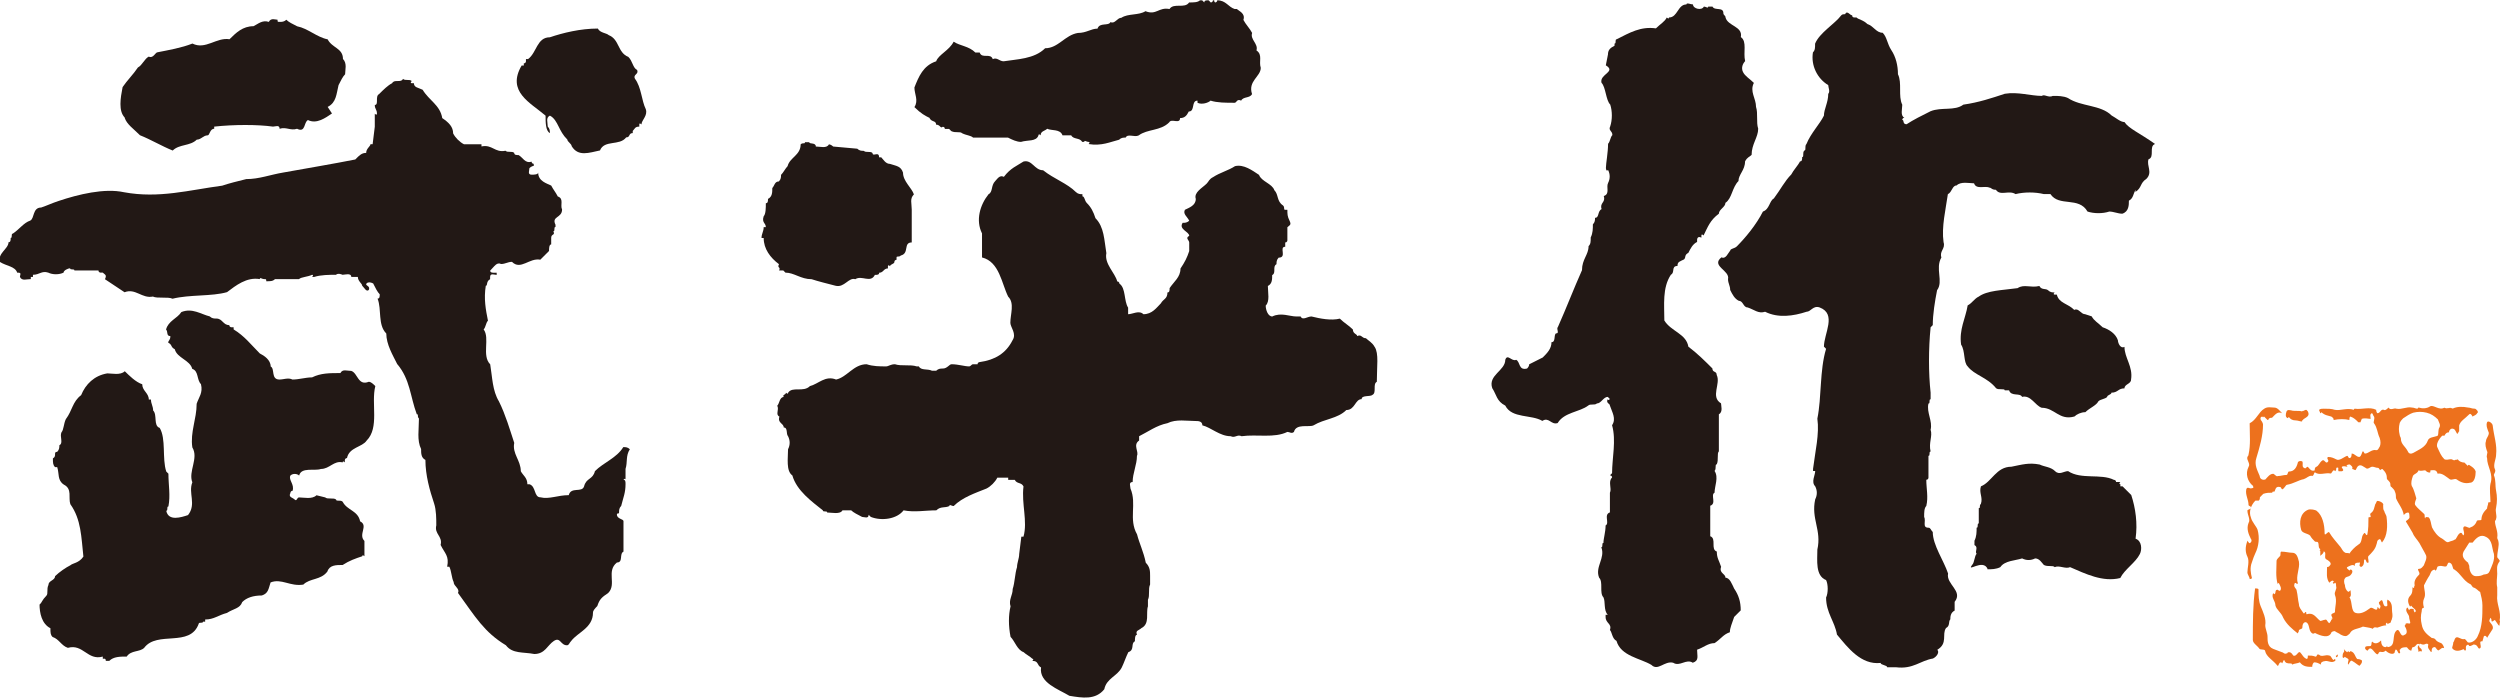
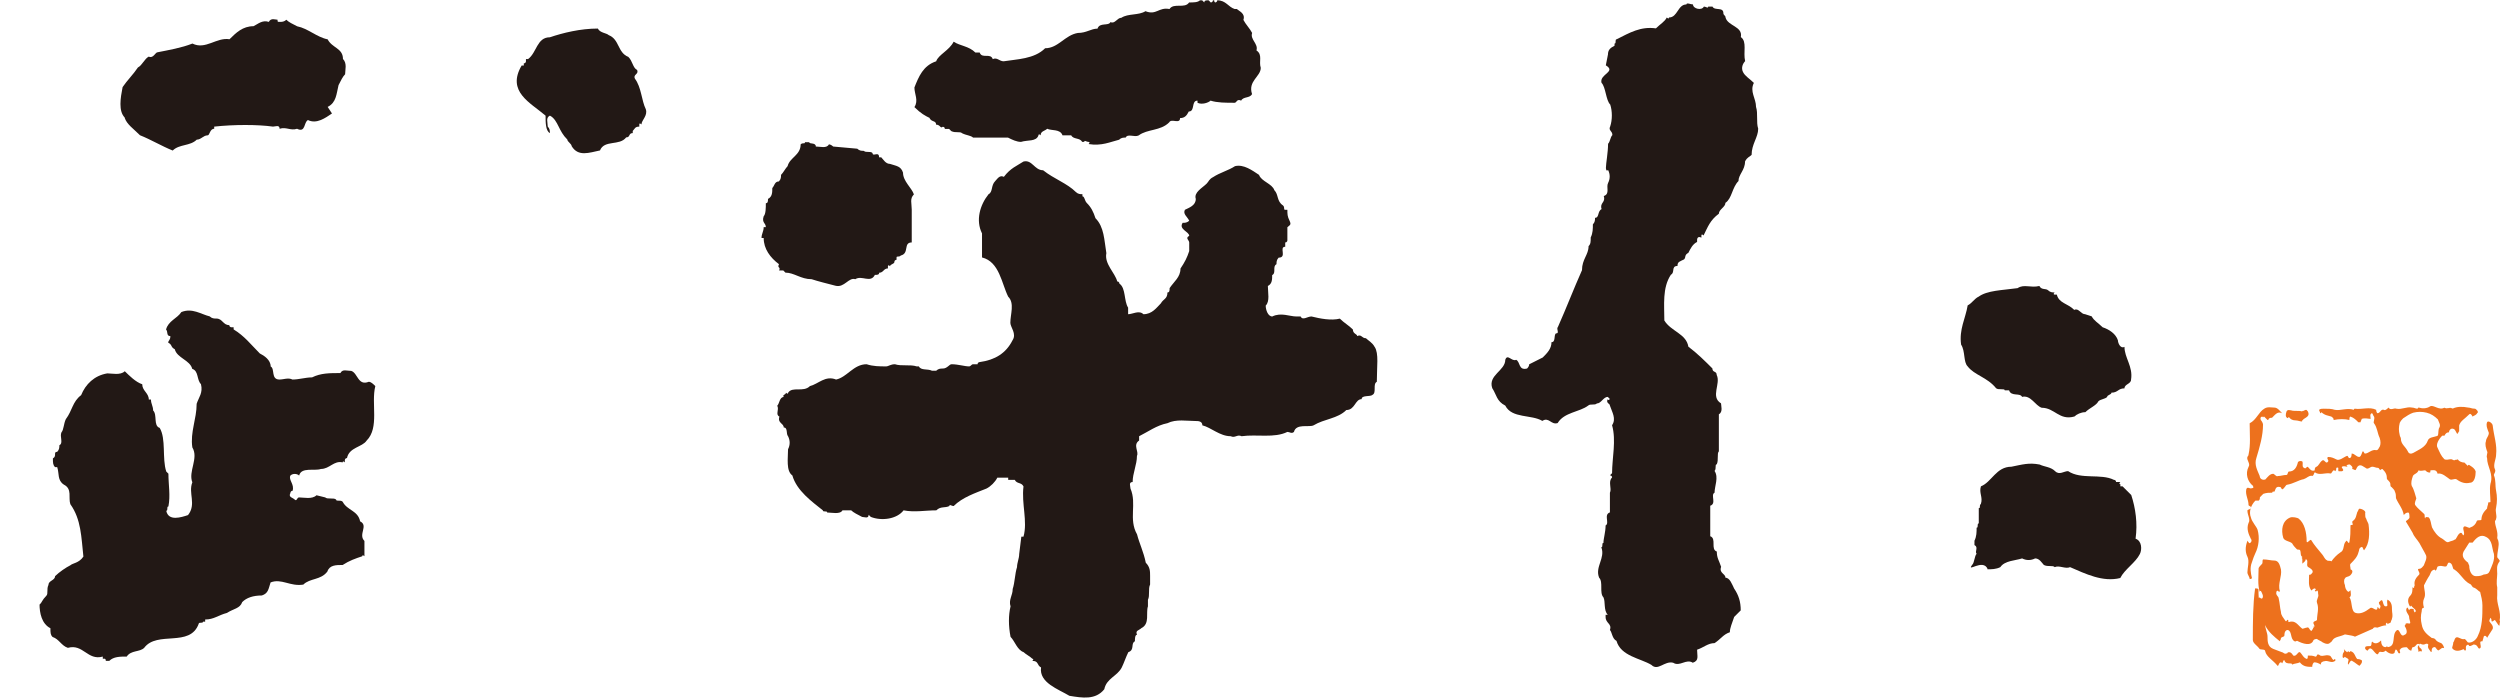
<svg xmlns="http://www.w3.org/2000/svg" id="_レイヤー_2" data-name="レイヤー 2" viewBox="0 0 243.46 67.93">
  <defs>
    <style>
      .cls-1 {
        fill: #ed711d;
      }

      .cls-2 {
        fill: #221815;
      }
    </style>
  </defs>
  <g id="_文字" data-name="文字">
    <g>
      <g>
        <path class="cls-2" d="m12.14,11.47c.21.64.85,1.06,1.49,1.7,1.06.42,2.12,1.06,3.19,1.49.64-.64,1.7-.42,2.34-1.06.42,0,.64-.42,1.06-.42.21,0,.21-.64.64-.64v-.21c1.91-.21,4.25-.21,5.73,0h0c.21,0,.64-.21.64.21.64-.21,1.06.21,1.7,0,.85.42.64-.64,1.06-.85.85.42,1.7-.21,2.34-.64l-.42-.64c.85-.42.85-1.27,1.06-2.12.21-.42.42-.85.64-1.06,0-.42.21-1.06-.21-1.49,0-1.06-1.06-1.06-1.49-1.91-1.06-.21-1.91-1.06-2.97-1.27-.42-.21-.85-.42-1.06-.64-.21.21-.42.21-.64.21s-.21,0-.21-.21c-.21,0-.64-.21-.85.21-.64-.21-1.06.21-1.49.42-1.06,0-1.7.64-2.34,1.27-1.27-.21-2.34,1.06-3.61.42-1.06.42-2.34.64-3.4.85-.21,0-.42.64-.85.42-.42.21-.64.85-1.06,1.06-.42.64-1.06,1.27-1.49,1.91-.21,1.06-.42,2.34.21,2.97" />
        <path class="cls-2" d="m53.13,11.26c0,.64,0,1.49.42,1.7,0-.21,0-.42-.21-.64,0-.42-.21-.85.21-1.06.42.21.64.64.85,1.06s.42.85.85,1.27c0,.21.42.42.42.64.64,1.06,1.7.64,2.76.42.42-1.06,1.91-.42,2.55-1.27.42,0,.21-.42.64-.42v-.21c.21-.21.21-.42.64-.42v-.21c0-.21.21,0,.21,0,0-.42.64-.85.42-1.49-.42-.85-.42-2.12-1.06-2.97-.21-.42.42-.42.21-.85-.42-.21-.42-.85-.85-1.27-1.06-.42-.85-1.7-1.91-2.12-.21-.21-.85-.21-1.06-.64-1.7,0-3.4.42-4.67.85-1.27,0-1.27,1.49-2.12,2.12h-.21v.21c0,.21-.21.21-.21.21v.21h-.21c-1.49,2.55.85,3.61,2.34,4.89" />
-         <path class="cls-2" d="m1.73,26.55h0c.42,0,.21.21.21.42.21.42.64.21,1.06.21v-.21h.21v-.21c.64,0,.85-.42,1.49-.21.42.21,1.06.21,1.49,0,0-.21.42-.42.64-.42,0,.21.42,0,.42.21h2.34c0,.21.21.21.21.21h.21c.21.21.42.21.21.64.64.42,1.27.85,1.91,1.27,1.06-.42,1.7.64,2.76.42.42.21,1.49,0,1.91.21,1.7-.42,3.82-.21,5.31-.64.85-.64,1.91-1.49,3.19-1.27,0-.21.21,0,.42,0s.21,0,.21.21c.42,0,.64,0,.85-.21h2.34c.21-.21.85-.21,1.27-.42,0,0,.21,0,0,.21h.21c.64-.21,1.49-.21,2.12-.21.21-.21.64,0,.64,0,.21,0,.85-.21.85.21h.64c0,.42.42.64.42.85.21.21.42.64.64.42.21-.42-.42-.42-.21-.64q.21-.21.64,0c.21.42.42.85.64,1.06,0,.21,0,.42-.21.42.42,1.06,0,2.55.85,3.4,0,1.06.64,2.12,1.06,2.97,1.27,1.49,1.27,3.19,1.91,4.89.21,0,0,.21.21.42,0,1.06-.21,2.12.21,2.97,0,.42,0,.85.42,1.06,0,1.49.42,2.97.85,4.25.21.64.21,1.49.21,2.12-.21.85.64,1.06.42,1.91.42.85.85,1.06.64,2.12h.21c.21.42.21,1.06.42,1.49,0,.42.64.64.42,1.06,1.7,2.34,2.55,3.82,4.67,5.1.64.85,1.7.64,2.76.85,1.06,0,1.27-.85,1.91-1.27.64-.42.64.42,1.27.42.21,0,.21-.21.42-.42.64-.85,2.12-1.27,2.12-2.76h0c0-.21.21-.42.42-.64.21-.64.42-.85,1.06-1.27.85-.85-.21-2.12.85-2.97.64,0,.21-.85.64-1.06v-2.97c0-.21-.64-.21-.64-.64,0-.21.21,0,.21-.21s0-.42.21-.64c.21-.85.42-1.27.42-2.12h0c0-.21,0-.42-.21-.42,0,0,.21-.21.21,0v-1.06c.21-.64,0-1.27.42-1.91-.21-.21-.42-.21-.64-.21-.64,1.06-1.91,1.49-2.76,2.34-.21.85-.85.64-1.06,1.49-.21.64-1.27,0-1.49.85-1.06,0-1.91.42-2.76.21-.64,0-.42-1.06-1.06-1.27h-.21c0-.64-.42-.85-.64-1.27,0-1.06-.85-1.7-.64-2.76-.42-1.27-.85-2.76-1.49-4.04-.64-1.06-.64-2.34-.85-3.61-.85-.85,0-2.55-.64-3.4.21-.21.21-.64.42-.85-.21-1.06-.42-2.12-.21-3.4.21,0,0-.42.42-.64v-.21c0-.42.42-.21.64-.21v-.21h-.21c-.21,0-.42,0-.42-.21.42-.42.64-.85,1.06-.64.42,0,.64-.21,1.06-.21.85.85,1.7-.42,2.76-.21.21-.21.64-.64.85-.85,0-.21,0-.64.21-.64v-.64c0-.42.42-.21.21-.64.21,0,0-.42.21-.42v-.21c-.42-.85.64-.64.64-1.49-.21-.42.21-1.06-.42-1.27-.21-.42-.42-.64-.64-1.06-.42-.21-1.27-.42-1.27-1.27,0,.21-.42.21-.64.21-.42,0-.21-.42-.21-.64,0,0,.21-.21.42-.21v-.21c-.21,0-.21-.21-.21-.21-.64.21-.85-.42-1.27-.64-.21,0-.42,0-.42-.21-.21-.21-.64,0-.85-.21-1.06.21-1.27-.64-2.34-.42v-.21h-1.7c-.42-.21-.85-.64-1.06-1.06,0-.64-.42-1.06-1.06-1.49-.21-1.27-1.27-1.7-1.91-2.76-.42-.21-.85-.21-.85-.64h-.21s-.21,0,0-.21c-.21-.21-.64,0-.85-.21-.21.42-.85,0-1.06.42-.42.21-.85.64-1.27,1.06-.42.21,0,1.06-.42,1.06,0,.42.21.42.21.85,0,0,0,.21-.21,0v1.27h0l-.21,1.7h-.21c0,.21-.42.42-.42.85-.42,0-.64.21-1.06.64-2.12.42-4.67.85-7.01,1.27-1.27.21-2.34.64-3.61.64-.85.21-1.7.42-2.34.64-3.19.42-6.16,1.27-9.56.64-1.91-.42-4.46.21-6.37.85-.64.21-1.06.42-1.7.64-.85,0-.64,1.06-1.06,1.27-.64.21-1.06.85-1.7,1.27-.21,0,0,.42-.21.42,0,.21,0,.42-.21.42,0,.64-1.06,1.06-.85,1.91.64.42,1.49.42,1.7,1.06" />
        <path class="cls-2" d="m3.85,58.84c0,.85.21,1.91,1.06,2.34,0,.42,0,.64.21.85.64.21.85.85,1.49,1.06,1.49-.42,1.91,1.27,3.4.85v.21h.21s.21.21,0,.21h.42c.42-.42,1.06-.42,1.7-.42.42-.64,1.27-.42,1.7-.85,1.27-1.7,4.46,0,5.31-2.34,0-.21.42,0,.42-.21h.21v-.21c.85,0,1.27-.42,2.12-.64.64-.42,1.27-.42,1.49-1.06.42-.42,1.06-.64,1.91-.64.64-.21.64-.64.85-1.27,1.06-.42,1.91.42,3.19.21.64-.64,1.7-.42,2.34-1.27.21-.64.85-.64,1.49-.64.64-.42,1.27-.64,1.91-.85h0c0-.21.21,0,.21,0v-1.49c-.64-.64.42-1.49-.42-1.91-.21-1.06-1.27-1.06-1.7-1.91-.21-.21-.64,0-.64-.21-.21-.21-.85,0-1.06-.21l-.85-.21c-.42.42-1.27.21-1.7.21-.21,0-.21.42-.42.21-.21-.21-.64-.21-.42-.64,0,0,0-.21.21-.21.21-.64-.42-1.06-.21-1.49.21-.21.64-.21.85,0,.21-.85,1.49-.42,2.12-.64.85,0,1.27-.85,2.12-.64,0-.21.21,0,.21,0v-.21s0-.21.21-.21c.21-1.06,1.49-1.06,1.91-1.7,1.27-1.27.42-3.61.85-5.31-.21-.21-.42-.42-.64-.42-1.06.42-1.06-.85-1.7-1.06-.42,0-.85-.21-1.06.21-1.06,0-1.91,0-2.76.42-.64,0-1.27.21-1.91.21-.42-.21-.85,0-1.27,0-.85,0-.42-1.06-.85-1.27,0-.64-.64-1.06-1.06-1.27-.85-.85-1.49-1.7-2.55-2.34v-.21h-.21s-.21,0-.21-.21c-.64,0-.64-.64-1.27-.64-.21,0-.42,0-.64-.21-.85-.21-1.7-.85-2.76-.42-.42.64-1.27.85-1.49,1.7.21.21,0,.64.42.64,0,.42-.21.42-.21.64.42.21.21.42.64.64.21.85,1.49,1.06,1.7,1.91.64.21.42,1.06.85,1.49.21.85-.21,1.27-.42,1.91,0,1.49-.64,2.76-.42,4.25.64,1.06-.42,2.34,0,3.4-.42,1.06.42,2.12-.42,3.19-.64.21-1.91.64-2.12-.42.21,0,0-.42.21-.42.21-1.06,0-2.12,0-3.19l-.21-.21c-.42-1.27,0-3.19-.64-4.25-.64-.21-.21-1.27-.64-1.7,0-.42-.21-.64-.21-1.06h-.21c0-.64-.64-.85-.64-1.49-.64-.21-1.27-.85-1.7-1.27-.42.42-1.27.21-1.7.21-1.27.21-2.12,1.06-2.55,2.12-.85.64-.85,1.49-1.49,2.34-.21.42-.21,1.06-.42,1.27-.21.42.21,1.06-.21,1.27,0,.21,0,.42-.21.64-.42,0,0,.42-.42.64,0,.42,0,.64.21.85h.21c.21.64,0,1.27.64,1.7.85.42.42,1.27.64,1.91,1.06,1.49,1.06,3.19,1.27,5.1-.42.64-1.06.64-1.27.85-.42.21-1.06.64-1.49,1.06,0,.42-.64.42-.64.85-.21.42,0,.85-.21,1.06-.42.42-.42.64-.64.85" />
        <path class="cls-2" d="m75.86,26.34h.42l.21.21c.85,0,1.49.64,2.55.64.64.21,1.49.42,2.34.64.85.21,1.27-.85,1.91-.64.64-.42,1.49.42,1.91-.42.21,0,.42,0,.42-.21.42,0,.42-.42.85-.42v-.21s0-.21.21,0c0-.21.42-.21.42-.42s.21-.21.21-.21v-.21c0-.21.21,0,.42-.21.85-.21.21-1.27,1.06-1.27v-3.19c0-.64-.21-1.06.21-1.49-.21-.64-1.06-1.27-1.06-2.12-.21-.64-.64-.64-1.27-.85-.42,0-.64-.42-.85-.64h-.21c0-.64-.64,0-.64-.42-.21-.21-.64,0-.85-.21-.21,0-.42,0-.64-.21l-2.34-.21s-.21-.21-.42-.21c-.21.42-.85.21-1.27.21,0-.42-.64-.21-.64-.42h-.42c0,.21-.21,0-.42.21,0,1.06-1.06,1.27-1.27,2.12-.21.21-.42.64-.64.85,0,.21,0,.42-.21.64-.42,0-.42.42-.64.64,0,.42,0,.85-.42,1.06,0,.21,0,.42-.21.42,0,.42,0,1.06-.21,1.27-.21.64.21.64.21,1.06h-.21c0,.42-.21.64-.21,1.06h.21c0,1.06.64,1.91,1.49,2.55-.21.42.21.21,0,.64m14.66-14.87c.21.42.64.21.64.64.42,0,.42.42.64.21q.21,0,.21.21h.42l.21.21c.42.21.85,0,1.06.21.42.21.85.21,1.06.42h3.4c.42.21.85.42,1.27.42.64-.21,1.49,0,1.7-.64,0,0,0-.21.21,0,0-.42.42-.42.64-.64.42.21,1.27,0,1.49.64h.85c.21.42.85.21,1.06.64h.21c0-.21.21,0,.42,0,0,0,.21,0,0,.21,1.27.21,2.12-.21,2.97-.42.21-.21.42-.21.64-.21.21-.42.85,0,1.27-.21.85-.64,2.12-.42,2.97-1.27.21-.42,1.06.21,1.06-.42.42,0,.64-.21.85-.64.64,0,.21-1.06.85-1.06v.21c.42.21,1.06,0,1.27-.21.64.21,1.49.21,2.34.21.21,0,.21-.42.64-.21.21-.42.85-.21,1.06-.64-.42-1.27.85-1.7.85-2.55-.21-.64.21-1.27-.42-1.7.21-.64-.64-1.06-.42-1.7-.21-.42-.64-.85-.85-1.27.21-.64-.42-.85-.64-1.06h-.21c-.64-.21-.85-.85-1.7-.85h0c0,.21-.21.21-.21.21,0,0-.21-.21,0-.21h-.21c0,.21-.21.21-.21.21l-.21-.21c-.21,0-.42,0-.42.21l-.21-.21h-.21c-.21.21-.64.21-1.06.21-.42.64-1.49,0-1.91.64-1.06-.21-1.27.64-2.34.21-.64.42-1.7.21-2.34.64-.42,0-.64.64-1.06.42-.21.42-1.06,0-1.27.64-.64,0-1.06.42-1.91.42-1.27.21-1.91,1.49-3.19,1.49-1.06,1.06-2.76,1.06-4.04,1.27-.42,0-.64-.42-1.06-.21-.21-.64-1.06,0-1.27-.64h-.42c-.64-.64-1.49-.64-2.12-1.06-.42.85-1.49,1.27-1.7,1.91-1.27.42-1.7,1.49-2.12,2.55,0,.64.42,1.27,0,1.91.64.64,1.06.85,1.49,1.06m43.33,22.3c-.21-.42-.64-.64-.85-.85-.42,0-.42-.42-.85-.21,0-.21-.42-.21-.42-.64-.42-.42-.85-.64-1.27-1.06-.85.21-1.91,0-2.76-.21-.42,0-.85.42-1.06,0h-.42c-.64,0-1.49-.42-2.34,0-.42,0-.64-.64-.64-1.06.42-.42.21-1.27.21-1.91.42-.21.42-.64.42-1.06.42-.21,0-.85.42-1.06,0-.21,0-.42.21-.64.85,0,0-1.06.64-1.06v-.42c.21,0,.21-.21.21-.21v-1.27c.21-.21.42-.21.21-.64-.21-.42-.21-.64-.21-1.06h-.21c-.21,0,0-.21-.21-.42-.64-.42-.42-1.06-.85-1.49-.21-.64-1.27-.85-1.49-1.49-.64-.42-1.49-1.06-2.34-.85-.64.42-1.49.64-2.12,1.06-.42.21-.42.42-.64.64-.42.42-1.27.85-1.06,1.49,0,.64-.64.85-1.06,1.06-.21.42.21.64.42,1.06-.21.21-.42.21-.64.21-.42.64.64.85.64,1.27-.42.21,0,.42,0,.64v.42h0v.42c-.21.64-.42,1.06-.85,1.7,0,.85-.64,1.27-1.06,1.91,0,.21,0,.42-.21.42,0,.64-.42.64-.64,1.06-.42.42-.85,1.06-1.7,1.06-.42-.42-1.06,0-1.49,0v-.64c-.42-.64-.21-1.91-.85-2.34,0,0,0-.21-.21-.21-.21-.85-1.27-1.7-1.06-2.76-.21-1.27-.21-2.55-1.06-3.4-.21-.64-.42-1.06-.85-1.49-.21-.21-.21-.64-.42-.64v-.21c-.21,0-.42,0-.64-.21-.85-.85-2.12-1.27-3.19-2.12-.85,0-1.06-1.06-1.91-.85-.64.42-1.27.64-1.91,1.49-.42-.21-.64.21-.85.42-.42.42-.21,1.06-.64,1.27-.85,1.06-1.27,2.55-.64,3.82v2.34c1.7.42,1.91,2.55,2.55,3.82.64.64.21,1.7.21,2.55,0,.42.64,1.06.21,1.7-.64,1.27-1.7,1.91-3.19,2.12,0,0-.21,0-.21.21h-.42c-.21,0-.21.21-.42.21-.42,0-1.06-.21-1.7-.21-.21,0-.42.42-.85.42-.21,0-.42,0-.64.21h-.42c-.42-.21-1.06,0-1.27-.42h-.21c-.64-.21-1.49,0-2.12-.21-.42,0-.64.21-.85.21-.64,0-1.27,0-1.91-.21-1.27,0-1.91,1.27-2.97,1.49-1.06-.42-1.7.42-2.55.64-.64.64-1.7,0-2.12.64,0,.21-.21,0-.21,0,0,.21-.42.21-.21.42-.42,0-.42.64-.64.85.21.42-.21.85.21,1.06-.21.64.42.64.42,1.06.42,0,.21.64.42.85.21.42.21.85,0,1.27h0c0,.85-.21,2.12.42,2.55.42,1.49,1.91,2.55,2.97,3.4,0,.21.42,0,.42.21.42,0,1.27.21,1.49-.21h.85c.21.21.64.42,1.06.64.21,0,.64.21.64-.21l.21.21c1.06.42,2.55.21,3.19-.64,1.06.21,2.12,0,3.19,0,.42-.42.85-.21,1.27-.42,0-.21.21,0,.42,0,.85-.85,2.12-1.27,3.19-1.7.42-.21.85-.64,1.06-1.06h1.06v.21h.64c.21.42.64.21.85.64-.21,1.7.42,3.4,0,4.89h-.21l-.21,1.7h0c0,.42-.21.85-.21,1.27-.21.64-.21,1.49-.42,2.12h0c0,.64-.42,1.06-.21,1.7-.21.85-.21,1.91,0,2.97.42.42.64,1.27,1.27,1.49.21.21.64.42.85.64,0,0,.21,0,0,.21.64,0,.42.42.85.64-.21,1.49,1.7,2.12,2.76,2.76,1.27.21,2.55.42,3.4-.64.21-1.06,1.27-1.27,1.7-2.12.21-.42.42-1.06.64-1.49.64-.21.21-.85.64-1.06,0-.21,0-.64.21-.64-.21-.42.21-.42.42-.64.85-.42.42-1.49.64-2.12h0v-.64c.21-.42,0-1.06.21-1.49h0v-.85c0-.42,0-.85-.42-1.27-.21-1.06-.64-1.91-.85-2.76-.85-1.49,0-2.97-.64-4.46h0c0-.21-.21-.64.21-.64,0-.85.42-1.7.42-2.55.21-.42-.42-1.06.21-1.49v-.42c.85-.42,1.7-1.06,2.76-1.27.85-.42,1.91-.21,2.76-.21.21,0,.64,0,.64.42.85.21,1.7,1.06,2.76,1.06.42.21.64-.21,1.06,0,1.49-.21,3.19.21,4.46-.42.21,0,.42.21.64,0,.21-.85,1.49-.42,1.91-.64,1.06-.64,2.34-.64,3.19-1.49.85,0,.85-1.06,1.49-1.06,0-.42.85-.21,1.06-.42.42-.21,0-1.06.42-1.27,0-1.49.21-2.76-.21-3.4" />
        <path class="cls-2" d="m148.92,35.47q0,.21-.21.42c-.85.21-.64-.64-1.06-.85-.42.21-.85-.64-1.06,0,0,1.06-1.7,1.49-1.27,2.76.42.64.42,1.27,1.27,1.7.64,1.27,2.55.85,3.61,1.49.64-.42.85.42,1.49.21.64-1.06,2.12-1.06,2.97-1.7.21-.21.64,0,.85-.21.42,0,.64-.64,1.06-.64l.21.21s-.21.21-.21,0c-.21.42.21.42.21.64.21.64.64,1.27.21,1.91.42,1.49,0,3.19,0,4.67l-.21.21s.21,0,.21.21c-.42.42,0,1.06-.21,1.49h0v1.91c-.64.21,0,1.06-.42,1.27,0,.64-.21,1.27-.21,1.7-.21,0,0,.42-.21.42.42,1.06-.64,1.91-.21,2.97.42.42,0,1.49.42,1.91.21.42,0,1.27.42,1.7h-.21v.21h0c0,.64.64.64.42,1.27.21.21.21.85.64,1.06.42,1.49,2.34,1.7,3.4,2.34.64.64,1.27-.42,2.12-.21.64.42,1.27-.42,1.91,0,.64-.21.42-.64.42-1.27.64-.21,1.06-.64,1.7-.64.64-.42.85-.85,1.49-1.06,0-.42.21-.85.42-1.49.21-.21.42-.42.64-.64,0-.85-.21-1.49-.64-2.12-.21-.42-.42-1.06-.85-1.06,0-.42-.64-.42-.42-1.06-.21-.64-.42-.85-.42-1.49-.64-.21,0-1.27-.64-1.49v-2.12h0v-.85c.64-.21,0-1.06.42-1.27,0-.64.42-1.49,0-2.12.21-.21,0-.64.21-.64.21-.42,0-1.06.21-1.27v-3.61c.42-.21.21-.85.21-1.06-1.06-.64,0-1.91-.42-2.76,0-.42-.42-.21-.42-.64-.64-.64-1.49-1.49-2.34-2.12-.21-1.27-1.7-1.49-2.34-2.55,0-1.49-.21-3.19.64-4.46.42-.21,0-.85.64-.85,0-.42.21-.42.64-.64.21-.21,0-.42.42-.64.21-.42.42-.85.85-1.06v-.21s0-.42.42-.21v-.21s0-.21.21,0c.42-.85.64-1.49,1.49-2.12,0-.42.64-.64.64-1.06.64-.42.64-1.49,1.27-2.12,0-.64.64-1.06.64-1.91.21-.42.42-.42.64-.64,0-1.06.64-1.7.64-2.55-.21-.64,0-1.49-.21-2.12,0-.85-.64-1.49-.21-2.34-.42-.42-.85-.64-1.06-1.06s0-.85.21-1.06c-.21-.85.21-1.91-.42-2.34.21-1.06-1.27-1.06-1.49-1.91,0-.21-.21-.21-.21-.42,0-.64-.85-.21-1.06-.64h-.42c0,.21-.21,0-.42,0-.21.42-1.06.21-1.06-.21-.21,0-.64-.21-.64,0-.85,0-.85,1.27-1.7,1.27,0,.21-.21,0-.21,0-.21.42-.64.64-1.06,1.06-1.49-.21-2.55.42-3.82,1.06-.21,0,0,.42-.21.42v.21c-.42.21-.64.42-.64.85l-.21,1.06c1.06.64-.64.85-.42,1.7.42.42.42,1.7.85,2.12.21.64.21,1.49,0,2.12h0c-.21.42.21.42.21.85-.21.21-.21.64-.42.85,0,.85-.21,1.91-.21,2.34,0,0,0,.42.21.21.21.42.21.85,0,1.27h0c-.21.42.21,1.06-.42,1.27.21.64-.42.64-.21,1.27-.42.21-.21.85-.64.85,0,.21,0,.42-.21.64,0,.42,0,.85-.21,1.27,0,.42,0,.64-.21.85,0,.85-.64,1.27-.64,2.34-.85,1.91-1.49,3.61-2.34,5.52-.21.21.21.64-.21.64-.21.21,0,.85-.42.85,0,.64-.42,1.06-.85,1.49l-1.27.64Z" />
-         <path class="cls-2" d="m206.91,11.89c-.42,0-.85-.42-1.27-.64-1.06-1.06-2.97-.85-4.25-1.7-.42-.21-1.06-.21-1.27-.21h-.21c-.42.21-.85-.21-1.06,0-1.06,0-2.34-.42-3.61-.21-1.27.42-2.55.85-4.04,1.06-.85.64-2.12.21-3.19.64-.85.42-1.7.85-2.34,1.27-.42,0-.21-.42-.42-.42,0,0,0-.21.21-.21-.42-.21-.21-.85-.21-1.27-.42-.85,0-2.12-.42-2.97,0-.85-.21-1.7-.64-2.34-.42-.64-.42-1.27-.85-1.7-.64,0-.85-.64-1.49-.85-.42-.42-.85-.42-1.06-.64h-.21q-.21,0-.21-.21c-.21,0-.42-.42-.64-.21,0,.21-.21,0-.42.21-.64.85-2.12,1.7-2.55,2.76,0,.42,0,.64-.21.85-.21,1.27.42,2.55,1.49,3.19,0,.21.21.64,0,.85,0,.85-.42,1.49-.42,2.12-.42.85-1.27,1.7-1.7,2.76-.21.21,0,.64-.21.64-.21.21,0,.64-.21.64,0,.21,0,.42-.21.42-.21.42-.64.85-.85,1.27-.64.64-1.06,1.49-1.7,2.34-.42.21-.42,1.06-1.06,1.27-.64,1.27-1.7,2.55-2.55,3.4-.21.21-.64.21-.64.42-.21.21-.42.85-.85.64-1.06.85.85,1.27.64,2.12,0,.42.21.64.21,1.06.21.42.42.85.85,1.06.42,0,.42.64.85.64.64.21,1.06.64,1.7.42,1.27.64,2.76.42,4.04,0,.42,0,.64-.64,1.27-.42,1.7.64.42,2.55.42,3.82l.21.21c-.64,2.12-.42,4.67-.85,6.8.21,1.49-.21,3.19-.42,4.89h0v.21h.21c0,.42-.42,1.06,0,1.49.21.42.21.85,0,1.27-.42,1.91.64,2.97.21,4.89,0,1.06-.21,2.55.85,2.97.21.42.21,1.27,0,1.7,0,1.49.85,2.34,1.06,3.61,1.06,1.27,2.34,2.97,4.25,2.76,0,.21.64.21.64.42h.85c1.7.21,2.34-.64,3.61-.85.42-.21.64-.64.42-.85,1.06-.64.42-1.49.85-2.12.42-.21.21-.64.42-.85,0-.21,0-.64.42-.85v-.85c.85-1.06-.85-1.7-.64-2.76-.42-1.27-1.49-2.76-1.49-4.04-.21-.21-.21-.42-.42-.42-.64,0-.21-.64-.42-1.06,0-.42,0-.85.21-1.06.21-.85,0-1.7,0-2.55.21,0,.21-.21.21-.21v-2.12c.21,0,0-.42.21-.42-.21-.85.21-1.49,0-2.12.21-.85-.42-1.7-.21-2.55.21,0,0-.42.21-.42v-.64c-.21-1.91-.21-4.25,0-6.37l.21-.21c0-1.06.21-2.34.42-3.4.64-.85-.21-2.12.42-3.19-.21-.64.42-.85.21-1.49-.21-1.49.21-3.19.42-4.67.42-.21.42-.85.85-.85.42-.42,1.27-.21,1.7-.21.21.64,1.06.21,1.49.42.21,0,.21.21.64.21.42.64,1.27,0,1.91.42h0c.85-.21,1.91-.21,2.76,0h.64c.85,1.27,2.76.21,3.61,1.7.64.21,1.49.21,2.12,0,.42,0,.85.21,1.27.21.64-.21.64-.85.64-1.27.42-.21.42-.64.64-1.06v.21c.64-.42.42-.85,1.06-1.27.64-.64,0-1.27.21-1.91.64-.21,0-1.27.64-1.49-1.49-1.06-2.55-1.49-2.97-2.12" />
        <path class="cls-2" d="m192.68,28.89h0c-.42.21-.64.64-1.06.85-.21,1.27-.85,2.34-.64,3.82.42.64.21,1.7.64,2.12.64.85,1.91,1.06,2.76,2.12.21.21.85,0,.85.21h.42c.21.64,1.06.21,1.27.64.85-.21,1.27.85,1.91,1.06,1.27,0,1.7,1.27,3.19.85.21-.21.64-.42,1.06-.42.42-.42,1.06-.64,1.27-1.06.21-.21.64-.21.85-.42,0-.21.42-.21.42-.42.64,0,.64-.42,1.27-.42,0-.42.64-.42.64-.85.21-1.27-.64-2.12-.64-3.19-.42.21-.64-.42-.64-.64-.21-.64-.85-1.06-1.49-1.27-.42-.42-.85-.64-1.06-1.06l-.64-.21c-.42,0-.64-.64-1.06-.42-.64-.64-1.49-.64-1.7-1.49h-.21s-.21,0,0-.21c-.21,0-.42,0-.64-.21s-.64,0-.85-.42c-.85.21-1.49-.21-2.12.21-1.49.21-2.97.21-3.82.85" />
        <path class="cls-2" d="m193.53,55.44c.42,0,.85,0,1.27-.21.42-.64,1.49-.64,2.12-.85.42.21.85.21,1.27,0,.42,0,.64.42.85.64.42.21.85,0,1.06.21.42-.21,1.06.21,1.49,0,1.49.64,3.19,1.49,4.89,1.06.42-.85,1.49-1.49,1.91-2.34.21-.42.21-1.27-.42-1.49.21-1.49,0-2.97-.42-4.25-.21-.21-.64-.64-.85-.85h-.21v-.21h0c-.21,0,0-.21,0-.21h-.42c0-.21-.21-.21-.21-.21-1.27-.64-3.19,0-4.46-.85-.42,0-.85.42-1.27,0-.42-.42-1.06-.42-1.49-.64-1.06-.21-1.7,0-2.76.21-1.49,0-1.91,1.49-2.97,1.91-.21.64.21,1.06,0,1.7-.21.21,0,.42-.21.42v1.49c-.21,0,0,.42-.21.42,0,.42,0,.85-.21,1.27v.42c.42.21,0,.64.21.85-.21.21-.21.85-.42,1.06-.64.85,1.06-.64,1.49.42" />
      </g>
      <g>
        <path class="cls-1" d="m222.79,40.72l.11-.11q.22.33.65.33c.22,0,.44.11.65.11-.11-.11.11-.11.11-.22.33-.22.65-.33.44-.76-.11-.11-.11-.22-.33-.11-.11.11-.22,0-.22.11-.33-.11-.76,0-1.09-.11-.11,0-.33-.11-.44.11-.11.33-.11.55.11.65" />
        <path class="cls-1" d="m243.41,60.46c.22-.87-.33-1.64-.22-2.51v-.76c-.11-.44,0-.98,0-1.31,0-.44-.11-.76.22-1.2.11-.11-.22-.33-.22-.44,0-.55.22-1.09.11-1.53,0-.11-.11-.22-.11-.33.11-.65-.22-1.09-.22-1.64q.11-.11.11-.22c.11-.33-.11-.65,0-1.09.11-.55.11-1.09,0-1.64s0-.98-.22-1.53c0-.11.22-.33.11-.55-.22-.44.11-.98.11-1.42.11-.98-.22-1.85-.33-2.84,0-.22-.44-.55-.55-.33-.11.33,0,.55.11.87.22.33-.22.65-.22.98-.11.33,0,.65.11.98.11.11-.11.44,0,.65,0,.87.65,1.53.33,2.51-.11.55,0,1.2,0,1.75,0,.11-.22,0-.22.11,0,.22-.11.33-.11.55-.33.33-.55.65-.55,1.09-.11.11-.33,0-.44.11-.11.33-.33.55-.65.65-.11.11-.33-.11-.55-.11-.33.11.11.65-.11.87-.11,0-.11-.33-.33-.22-.33.22-.33.65-.55.65-.11.11-.33.11-.55.22s-.44-.22-.65-.33c-.44-.22-.76-.65-.98-1.09-.11-.33-.11-.76-.33-.98-.11,0-.33-.11-.33.11-.11-.11,0-.33-.11-.44-.33-.33-.65-.55-.87-.87-.11-.22.11-.55.11-.65-.11-.33-.22-.87-.44-1.2-.11-.33,0-.65.11-.98.11-.22.44-.22.55-.55.22.11.44,0,.65,0,.11.11.22.22.44.22.11,0,0-.22.11-.22.22,0,.55-.11.65.33.44-.11.87.33,1.2.55.22.11.44-.11.65,0,.44.33.87.44,1.31.33.44,0,.55-.65.55-1.09-.11-.33-.33-.44-.65-.65q-.11,0-.11.11c-.11-.11-.22-.22-.33-.33-.22,0-.55-.11-.65-.33-.11.11-.22,0-.33.11-.11,0-.22-.11-.33-.11-.22,0-.44.11-.65,0-.33-.33-.44-.65-.65-1.09-.22-.33.11-.87.44-1.2h.22c.11-.22.22-.33.44-.33,0-.22.22-.44.44-.33.11,0,.22.22.33.44.11.11.11-.11.22-.22v-.55c.11-.44.55-.65.98-1.09.11-.11.22,0,.33.22.11-.11.33-.11.44-.33.22-.11-.11-.44-.22-.44-.33,0-.44-.11-.65-.11-.55-.11-1.09-.11-1.53.11,0-.11-.22,0-.22-.11-.11.11-.33,0-.33.11,0-.11-.22,0-.22-.11-.55.33-1.09-.33-1.42-.11-.33.22-.76.22-1.09.11-.11,0-.11.11-.11.11-.22,0-.33-.11-.55-.11-.55-.11-.98.22-1.53.11-.22-.11-.55.22-.76-.11-.11.11-.33.33-.44.22-.33-.11-.33.33-.65.33-.11-.11-.11-.33-.11-.33-.65-.33-1.42,0-2.07-.11-.11,0-.11.11-.11.11-.65-.22-1.31.11-1.85,0-.33-.11-.65-.11-1.09-.11-.11,0-.33,0-.44.11,0,.11.11.22.11.33q.11,0,.11-.11c.33.33.65.33.98.44.11.11.22.11.22.33.55-.11,1.09-.11,1.53,0,0-.11,0-.33.11-.33.33.11.55.33.76.55h.22c0-.11.11-.22.11-.33.33-.11.65,0,.87,0,0-.22-.11-.44.11-.55.11,0,.11.22.22.33.11.22-.11.55,0,.65.33.44.33.98.55,1.42.11.33.11.65,0,.87-.11.11-.11.33-.33.33-.44-.11-.76.33-1.09.33-.11,0-.11-.22-.22-.22-.11.11-.11.44-.33.55-.33,0-.44-.33-.76-.33,0,.11,0,.44-.22.44-.11,0-.11-.22-.22-.22-.33.11-.76.55-1.09.33-.22-.11-.44-.22-.76-.22-.22.11.11.33,0,.44-.22.33-.33-.22-.55-.11-.33.22-.33.55-.65.65-.11.11-.11.22-.11.33-.33.11-.44-.11-.65-.33-.11-.11-.22.22-.33.11-.33-.11-.11-.44-.22-.65-.22-.11-.44,0-.44.11-.11.44-.33.87-.87.87-.11,0-.11.33-.22.33-.33,0-.55.11-.87.11-.11.11-.33-.22-.44-.22-.33,0-.55.33-.76.55-.33.11-.55-.11-.55-.33-.22-.55-.55-1.09-.33-1.75.33-1.09.65-2.18.65-3.27,0-.11-.11-.33-.22-.44,0-.11-.11-.22.11-.33q.11,0,.11.11c0-.11.11-.11.11-.11.11.11.22.22.33.33q.11,0,.11-.11c.11-.11.22-.11.33-.11.33-.33.55-.65.98-.44-.22-.22-.44-.55-.76-.55s-.65-.11-.98.11c-.55.33-.76,1.09-1.42,1.42,0,1.09.11,2.07-.11,3.05q0,.11-.11.22c-.11.33.33.65.11.98-.33.65-.11,1.42.44,1.85,0,.11.11.22-.11.22-.22.11-.44-.22-.55.11-.11.55.22.98.22,1.53,0,.11.33.11.22.33-.11.11-.33.11-.33.22,0,.44.33.87.11,1.2-.22.55,0,1.09.22,1.53.11.11.11.33-.11.44-.11,0-.22-.33-.22-.22-.22.55-.22,1.09,0,1.53s0,1.09,0,1.53c0,.22.22.44.22.65,0,0,.22,0,.22-.11-.11-.44-.22-.98,0-1.53.11-.33.22-.65.33-.87.33-.65.44-1.53.22-2.29-.11-.33-.55-.76-.65-1.2-.22-.55,0-1.2.44-1.64h.33c.11-.11.11-.22.11-.33.11-.11.22-.22.33-.33.33-.11.55-.11.87-.11q0-.11.11-.11h.11c.11-.22.11-.55.55-.44.11,0,.11.22.22.22.22-.11.33-.44.44-.44.65-.11,1.09-.44,1.64-.55.33-.11.44-.33.76-.33.22.11.22-.33.33-.33.44.33.98,0,1.53.11.11,0,.11-.22.33-.33l.11.11c.11-.11.11-.22.11-.33.33-.11.11.11.22.33h.33c.33-.11-.11-.33,0-.44.22-.11.33,0,.55,0l-.11-.11c.11-.11.22-.11.33-.11.11.11.33.22.22.44.11,0,.22.11.33.11.11-.11.11-.33.33-.44s.44.11.65.22c.22.22.44-.11.65-.11s.33.11.55.11c.11,0,.11.11.22.22q.11-.11.22-.11c.33.33.44.55.44.98.11.11.33.33.33.44s0,.33.11.33c.11.11.33.33.33.44.11.22.11.44.11.65.22.55.65.98.76,1.64.11-.11.22-.22.33-.22.22-.11.22.22.22.33.11.33-.44.44-.33.55.22.33.44.76.65,1.09.11.33.44.65.65.98.22.44.44.76.65,1.2.11.33-.11.65-.22.98-.11.11-.22.33-.44.33-.33,0,.11.33,0,.55-.33.33-.55.65-.44,1.09-.11,0,0,.22-.11.22s-.11-.11-.11-.11c0,.33,0,.65-.22.87-.33.33-.22.76,0,1.09,0-.11.11-.11.11-.11.11.22.65.44.33.65q-.11-.11-.11-.33c-.11,0-.33-.11-.44.11-.11-.11-.11-.33-.22-.22-.22.33.22.65.22.87s.11.44.11.55c0,.22-.22,0-.44.11q0,.11-.11.22c.22.33.33.76,0,.87-.44.33-.44-.65-.76-.44-.55.44,0,1.53-.87,1.64l-.11-.11q0,.11-.11.11c-.33,0-.44-.33-.44-.65-.22.22-.55.44-.87.11-.11.11,0,.44-.22.44s-.44,0-.44.11c-.11.11.11.33.22.33.33-.55.55.11.87.33.22.11.11-.11.33-.22.11,0,.33.11.55-.11.22.22.65.44.87.22,0-.11.11-.33.11-.33.22,0,.22.55.44.33,0-.11-.11-.33,0-.33.11-.22.44-.22.65-.22.11.11.22.33.44.33,0-.11.11-.33.11-.33.33,0,.33-.33.55-.33.11,0,.11.11.11.11-.33.22,0,.44-.11.65.11,0,.22-.11.33,0,.11-.22-.11-.33-.22-.44,0-.11-.11-.33.11-.33.22.11.33.11.55,0,.11,0,.22,0,.22.11-.11.33.11.44.22.65.11.11.11,0,.11-.11,0-.22.11-.33.33-.33.11.11.22.33.33.33.22-.11.33-.33.55-.22,0-.11-.11-.33-.22-.44-.11-.11-.44-.11-.65-.44-.11-.11-.33-.11-.33-.11-.44-.33-.87-.65-.98-1.31-.11-.44-.11-.87,0-1.31,0-.11,0-.33.22-.33-.11-.33-.11-.65,0-.87.22-.44,0-.87,0-1.31.11-.22.33-.65.55-.98.11-.22.11-.44.44-.55.11,0,.11.11.11.11.22-.11.11-.44.33-.44.33-.11.55.11.76,0,.11-.11.11-.44.33-.33.33.11.22.65.44.65.65.44.87,1.09,1.53,1.42.11,0,.22.33.33.33.33.11.44.33.65.44.11.44.22.87.22,1.31,0,.98,0,2.07-.44,2.95-.11.33-.55.76-.98.65-.11-.11-.22-.33-.33-.33-.33.11-.65-.33-.87-.11-.11.11-.11.33-.22.44,0,.22-.11.44-.11.55.22.33.65.33,1.09.11.11,0,.11.22.22.11.11-.11-.11-.44.22-.55.11,0,.11.11.11.11.22.11.44-.22.55-.11.33,0,.33.55.55.33.11-.11,0-.33,0-.55,0-.11.11-.11.22-.11,0-.11.11-.33.11-.44.11-.22.33,0,.33.11.22-.33.33-.55.55-.87.11-.33-.22-.55-.33-.76,0-.11.11-.33.11-.33.11.11.11.22.11.33.11.11.22-.11.33-.11.65.98.33.44.55,0m-9.06-16.47c-.22-.44-.65-.65-.65-1.2,0-.11-.11-.22-.11-.33-.11-.44-.11-.76,0-1.2.11-.22.22-.33.33-.44.33-.22.65-.44.98-.55.44-.11.87-.11,1.31,0s.76.33,1.09.65c.11.33.33.55.11.87-.11.33,0,.76-.22.76-.33.11-.76.11-.87.44-.22.65-.87.87-1.42,1.2-.22.11-.44.11-.55-.22m7.96,11.78c-.11.33-.55.22-.65.33-.22.11-.55.11-.65.11-.44,0-.65-.55-.65-.98,0-.11-.11-.22-.11-.33-.44-.33-.65-.65-.44-1.09.22-.33.33-.55.55-.87h.33c.33-.44.76-.87,1.31-.55.65.33.55,1.09.76,1.64.11.65-.22,1.2-.44,1.75" />
-         <path class="cls-1" d="m231.08,61.23c.11-.22.33-.11.44-.11.33-.11.55-.22.87-.22q-.11-.11,0-.22t.11.11c.11-.11.33-.11.33-.22s.11-.22.11-.33c.11-.33,0-.55,0-.87s0-.76-.44-.98c-.11.33.11.65-.11.65-.44.11-.22-.98-.65-.44-.11,0-.11.22.11.44-.11,0,0,.22-.11.22-.11.11-.11-.22-.22-.11,0,.11,0,.22-.11.22-.22,0-.44-.33-.65-.11-.44.33-.87.55-1.31.44-.55-.11-.33-1.09-.65-1.53.22-.11.11-.44.11-.65,0-.11-.11.11-.22.11-.22-.11-.33-.44-.33-.65-.11-.22-.11-.55,0-.65.11-.22.33-.11.55-.33.11-.11.33-.44,0-.55l-.11.11c-.11-.11-.33-.22-.22-.33.22-.11.55-.33.76-.11-.11-.33.22-.33.44-.33.11-.11,0,.11,0,.33.11,0,.11.11.11.11.33-.11.33-.44.33-.65,0-.11.11-.11.11-.11.11.11.11.33.22.33s.11,0,.11-.11c0-.22-.11-.44,0-.55.33-.33.65-.65.76-1.09.11-.22,0-.44.33-.55.11,0,.11.22.22.33.55-.65.55-1.64.44-2.51,0-.11-.22-.44-.22-.55-.11-.11-.11-.33-.11-.55.11-.22-.33-.44-.55-.44-.11,0-.11.22-.22.33-.11.33-.11.65-.44.87-.11.11,0,.22,0,.33s-.22,0-.22.11c0,.55,0,1.09-.11,1.64-.11.22-.22-.33-.33-.11-.33.33-.11.87-.55,1.09-.33.22-.65.55-.87.87-.11-.11-.33,0-.44-.11-.22-.11-.33-.44-.44-.55-.44-.55-.76-.87-1.09-1.42-.11-.11-.44.44-.44.11,0-.87-.22-1.75-.76-2.18-.11-.11-.65-.22-.87-.11-.76.33-.87,1.2-.65,1.96.11.33.65.33.87.55.11.22.33.44.44.55.11.11.22,0,.33.11.11.22,0,.55.22.65,0,.11-.11.11-.11.11q.11,0,.11.11v.44c.11-.11.33-.22.33-.44.33.11,0,.55.22.76.22.11.55.33.44.55-.11.11-.11.22-.33.22,0,.55-.11,1.09.22,1.53.11-.11.33-.33.44-.11l-.11.11.11.11.11-.11c.11,0,.11.22.11.33.11.33-.22.55-.11.87.22.55,0,1.09,0,1.64,0,.11-.22.11-.33.22-.11.22.22.33,0,.55,0-.11-.11-.11-.11-.11,0,0,.11,0,.11,0,0,.11-.11.33-.22.44-.22-.11-.22-.44-.44-.33-.11,0-.33.11-.44.11-.44-.33-.65-.87-1.31-.65-.11,0,0-.22-.11-.22s-.11.22-.22.11c-.22-.33-.44-.55-.44-.87-.11-.44-.11-.87-.22-1.31,0-.22-.33-.33-.22-.65,0-.11.11-.11.11-.11.11,0,.11.11.11.11q.11,0,.11-.11c-.22-.65.22-1.42.11-2.07-.11-.44-.22-.87-.65-.87-.33,0-.65-.11-1.09-.11-.11.11,0,.33-.11.44-.11.11-.33.33-.33.44,0,.76-.11,1.53.11,2.29,0-.11.11-.11.11-.11.11.22.33.55.11.76q-.11,0-.22-.11c-.33,0-.11.33-.33.44l-.11-.11c-.22.44.22.76.22,1.2.11.44.55.65.76,1.2.33.65.87,1.09,1.42,1.53,0-.11.11-.11.11-.33.11-.11.33-.11.33-.22,0-.33.11-.55.33-.55.44.11.22.87.65,1.09.11.11.22-.11.33,0,.44.22,1.31.55,1.53-.11.11-.11.33-.11.33-.11.11.11.44.22.55.33.22.11.44.22.65.11.11-.11.22-.11.33-.33.22-.33.76-.33,1.2-.55.55.11.76.11.98.22" />
+         <path class="cls-1" d="m231.08,61.23c.11-.22.33-.11.44-.11.33-.11.55-.22.87-.22q-.11-.11,0-.22t.11.11c.11-.11.33-.11.33-.22s.11-.22.11-.33c.11-.33,0-.55,0-.87s0-.76-.44-.98c-.11.33.11.65-.11.65-.44.11-.22-.98-.65-.44-.11,0-.11.22.11.44-.11,0,0,.22-.11.22-.11.11-.11-.22-.22-.11,0,.11,0,.22-.11.22-.22,0-.44-.33-.65-.11-.44.33-.87.55-1.31.44-.55-.11-.33-1.09-.65-1.53.22-.11.11-.44.11-.65,0-.11-.11.11-.22.11-.22-.11-.33-.44-.33-.65-.11-.22-.11-.55,0-.65.11-.22.33-.11.55-.33.11-.11.33-.44,0-.55l-.11.11s.11,0,.11-.11c0-.22-.11-.44,0-.55.33-.33.65-.65.76-1.09.11-.22,0-.44.33-.55.11,0,.11.22.22.33.55-.65.55-1.64.44-2.51,0-.11-.22-.44-.22-.55-.11-.11-.11-.33-.11-.55.11-.22-.33-.44-.55-.44-.11,0-.11.22-.22.33-.11.33-.11.65-.44.87-.11.11,0,.22,0,.33s-.22,0-.22.11c0,.55,0,1.09-.11,1.64-.11.22-.22-.33-.33-.11-.33.33-.11.87-.55,1.09-.33.22-.65.55-.87.87-.11-.11-.33,0-.44-.11-.22-.11-.33-.44-.44-.55-.44-.55-.76-.87-1.09-1.42-.11-.11-.44.44-.44.11,0-.87-.22-1.75-.76-2.18-.11-.11-.65-.22-.87-.11-.76.33-.87,1.2-.65,1.96.11.33.65.33.87.55.11.22.33.44.44.55.11.11.22,0,.33.11.11.22,0,.55.22.65,0,.11-.11.11-.11.11q.11,0,.11.11v.44c.11-.11.33-.22.33-.44.33.11,0,.55.22.76.22.11.55.33.44.55-.11.11-.11.22-.33.22,0,.55-.11,1.09.22,1.53.11-.11.33-.33.44-.11l-.11.11.11.11.11-.11c.11,0,.11.22.11.33.11.33-.22.55-.11.87.22.55,0,1.09,0,1.64,0,.11-.22.11-.33.22-.11.22.22.33,0,.55,0-.11-.11-.11-.11-.11,0,0,.11,0,.11,0,0,.11-.11.33-.22.44-.22-.11-.22-.44-.44-.33-.11,0-.33.11-.44.11-.44-.33-.65-.87-1.31-.65-.11,0,0-.22-.11-.22s-.11.22-.22.11c-.22-.33-.44-.55-.44-.87-.11-.44-.11-.87-.22-1.31,0-.22-.33-.33-.22-.65,0-.11.11-.11.11-.11.11,0,.11.11.11.11q.11,0,.11-.11c-.22-.65.22-1.42.11-2.07-.11-.44-.22-.87-.65-.87-.33,0-.65-.11-1.09-.11-.11.11,0,.33-.11.44-.11.11-.33.33-.33.44,0,.76-.11,1.53.11,2.29,0-.11.11-.11.11-.11.11.22.33.55.11.76q-.11,0-.22-.11c-.33,0-.11.33-.33.44l-.11-.11c-.22.44.22.76.22,1.2.11.44.55.65.76,1.2.33.65.87,1.09,1.42,1.53,0-.11.11-.11.11-.33.11-.11.33-.11.33-.22,0-.33.11-.55.33-.55.44.11.22.87.65,1.09.11.11.22-.11.33,0,.44.22,1.31.55,1.53-.11.11-.11.33-.11.33-.11.11.11.44.22.55.33.22.11.44.22.65.11.11-.11.22-.11.33-.33.22-.33.76-.33,1.2-.55.55.11.76.11.98.22" />
        <path class="cls-1" d="m227.37,64.17l-.11.11c-.22-.11-.22-.44-.44-.44-.33-.11-.55.11-.87,0q-.11-.11-.22-.11c-.11,0-.11.22-.22.22-.33-.11-.44-.11-.76-.11,0,.11,0,.33-.11.33-.33-.11-.44-.44-.65-.65-.22-.11-.33.44-.65.33-.11-.11-.11-.22-.33-.33h-.22q0,.11-.11.11c-.22.11-.33-.11-.44-.11-.33-.11-.55-.22-.87-.33-.55-.22-.55-.76-.55-1.2,0-.33-.22-.76-.22-1.09.11-.65-.22-1.31-.44-1.85s-.22-1.09-.22-1.64c0-.11-.22-.11-.33-.11-.22,1.64-.22,3.27-.22,5.02,0,.33.44.55.65.87.11.11.55,0,.55.22.11.55.76.87,1.2,1.42.11.11.11-.33.33-.33.11,0,.11.11.11.11.11-.11.11-.33.22-.33.11.33.33.33.65.33.11,0,.11.11.11.11.22-.11.55-.11.76-.22.33.44.76.44,1.2.44,0-.22.11-.44.22-.44.22,0,.44.11.65.22-.11-.22.22-.33.33-.33.33-.11.65.22.98,0,.11,0,.11-.22,0-.22" />
        <path class="cls-1" d="m229.55,64.17c-.22-.22-.22-.65-.65-.76l-.11.11-.11-.11-.11.11c-.11-.11-.33-.22-.33-.44,0,.11.11.33,0,.44-.11.11-.11.33-.11.44s.11.11.11.11l.11-.11c.11.11.22.11.33.22.11.11-.11.33,0,.55.11-.11.22-.55.44-.33.22.11.44.33.65.44.11-.11.33-.33.22-.55-.22-.11-.33-.11-.44-.11" />
-         <path class="cls-1" d="m227.59,63.74q0,.11-.11.11c0,.11,0,.22.11.11.11,0,.11-.22,0-.22" />
      </g>
    </g>
  </g>
</svg>